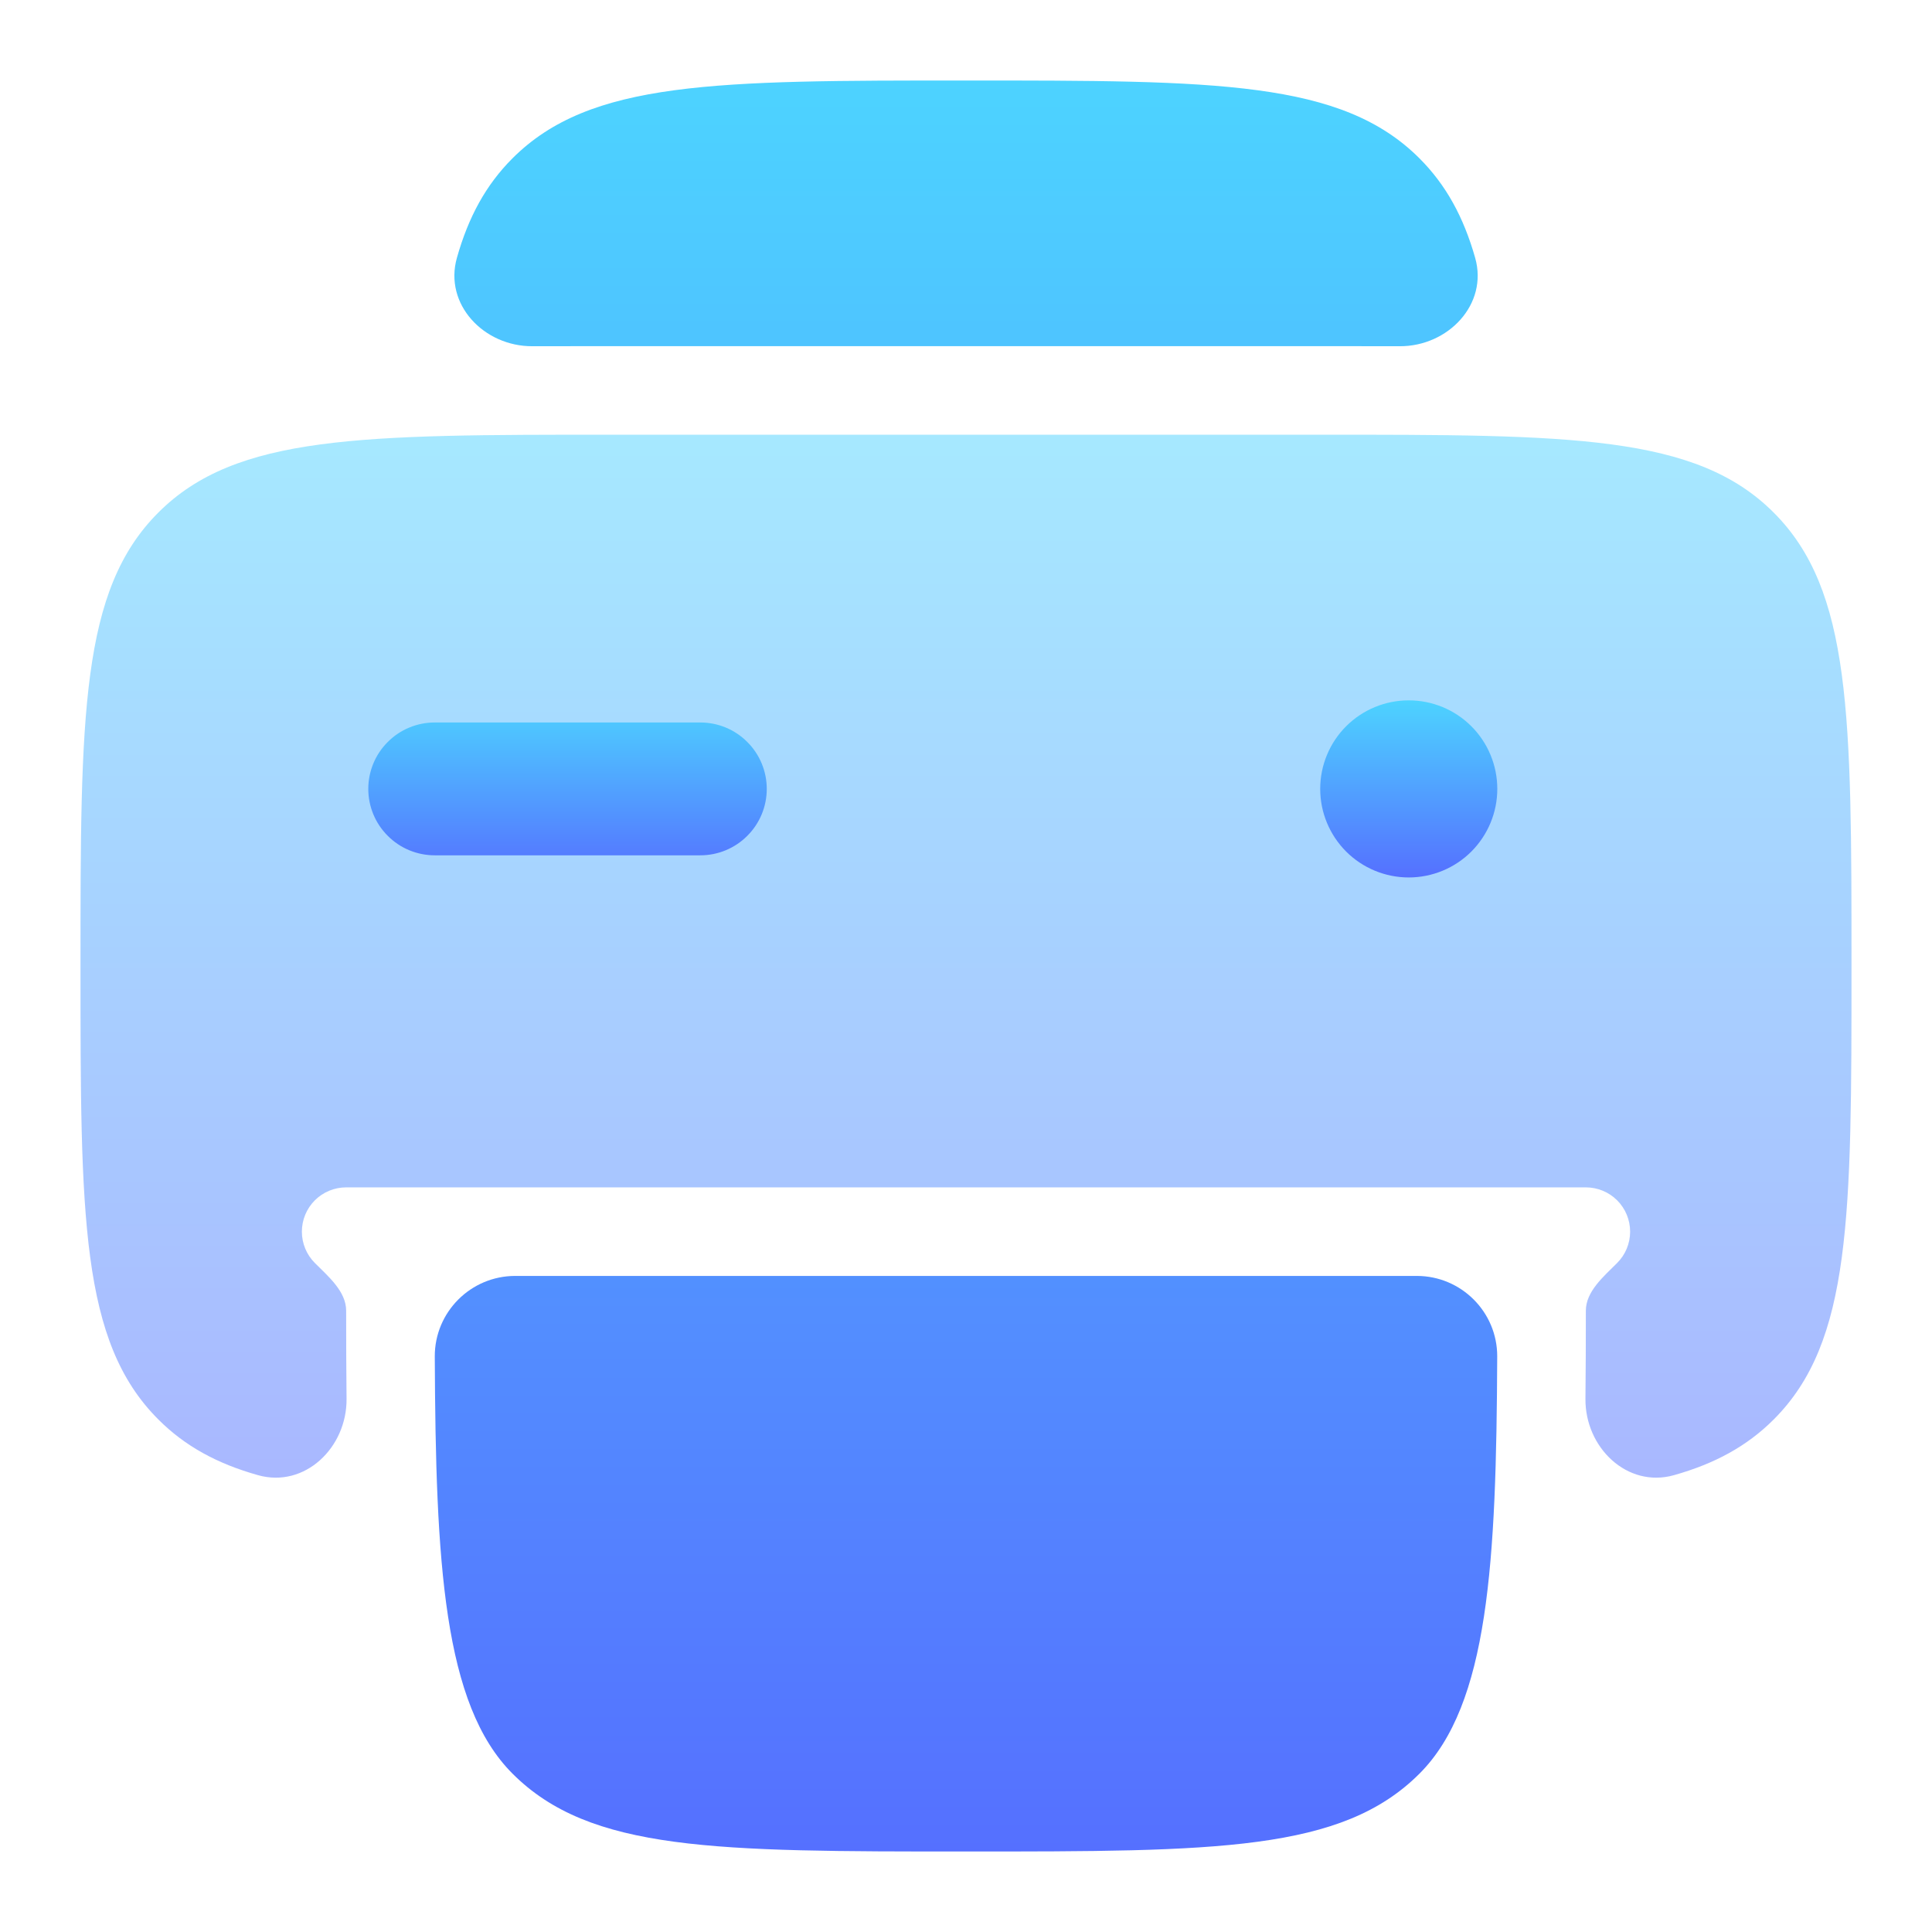
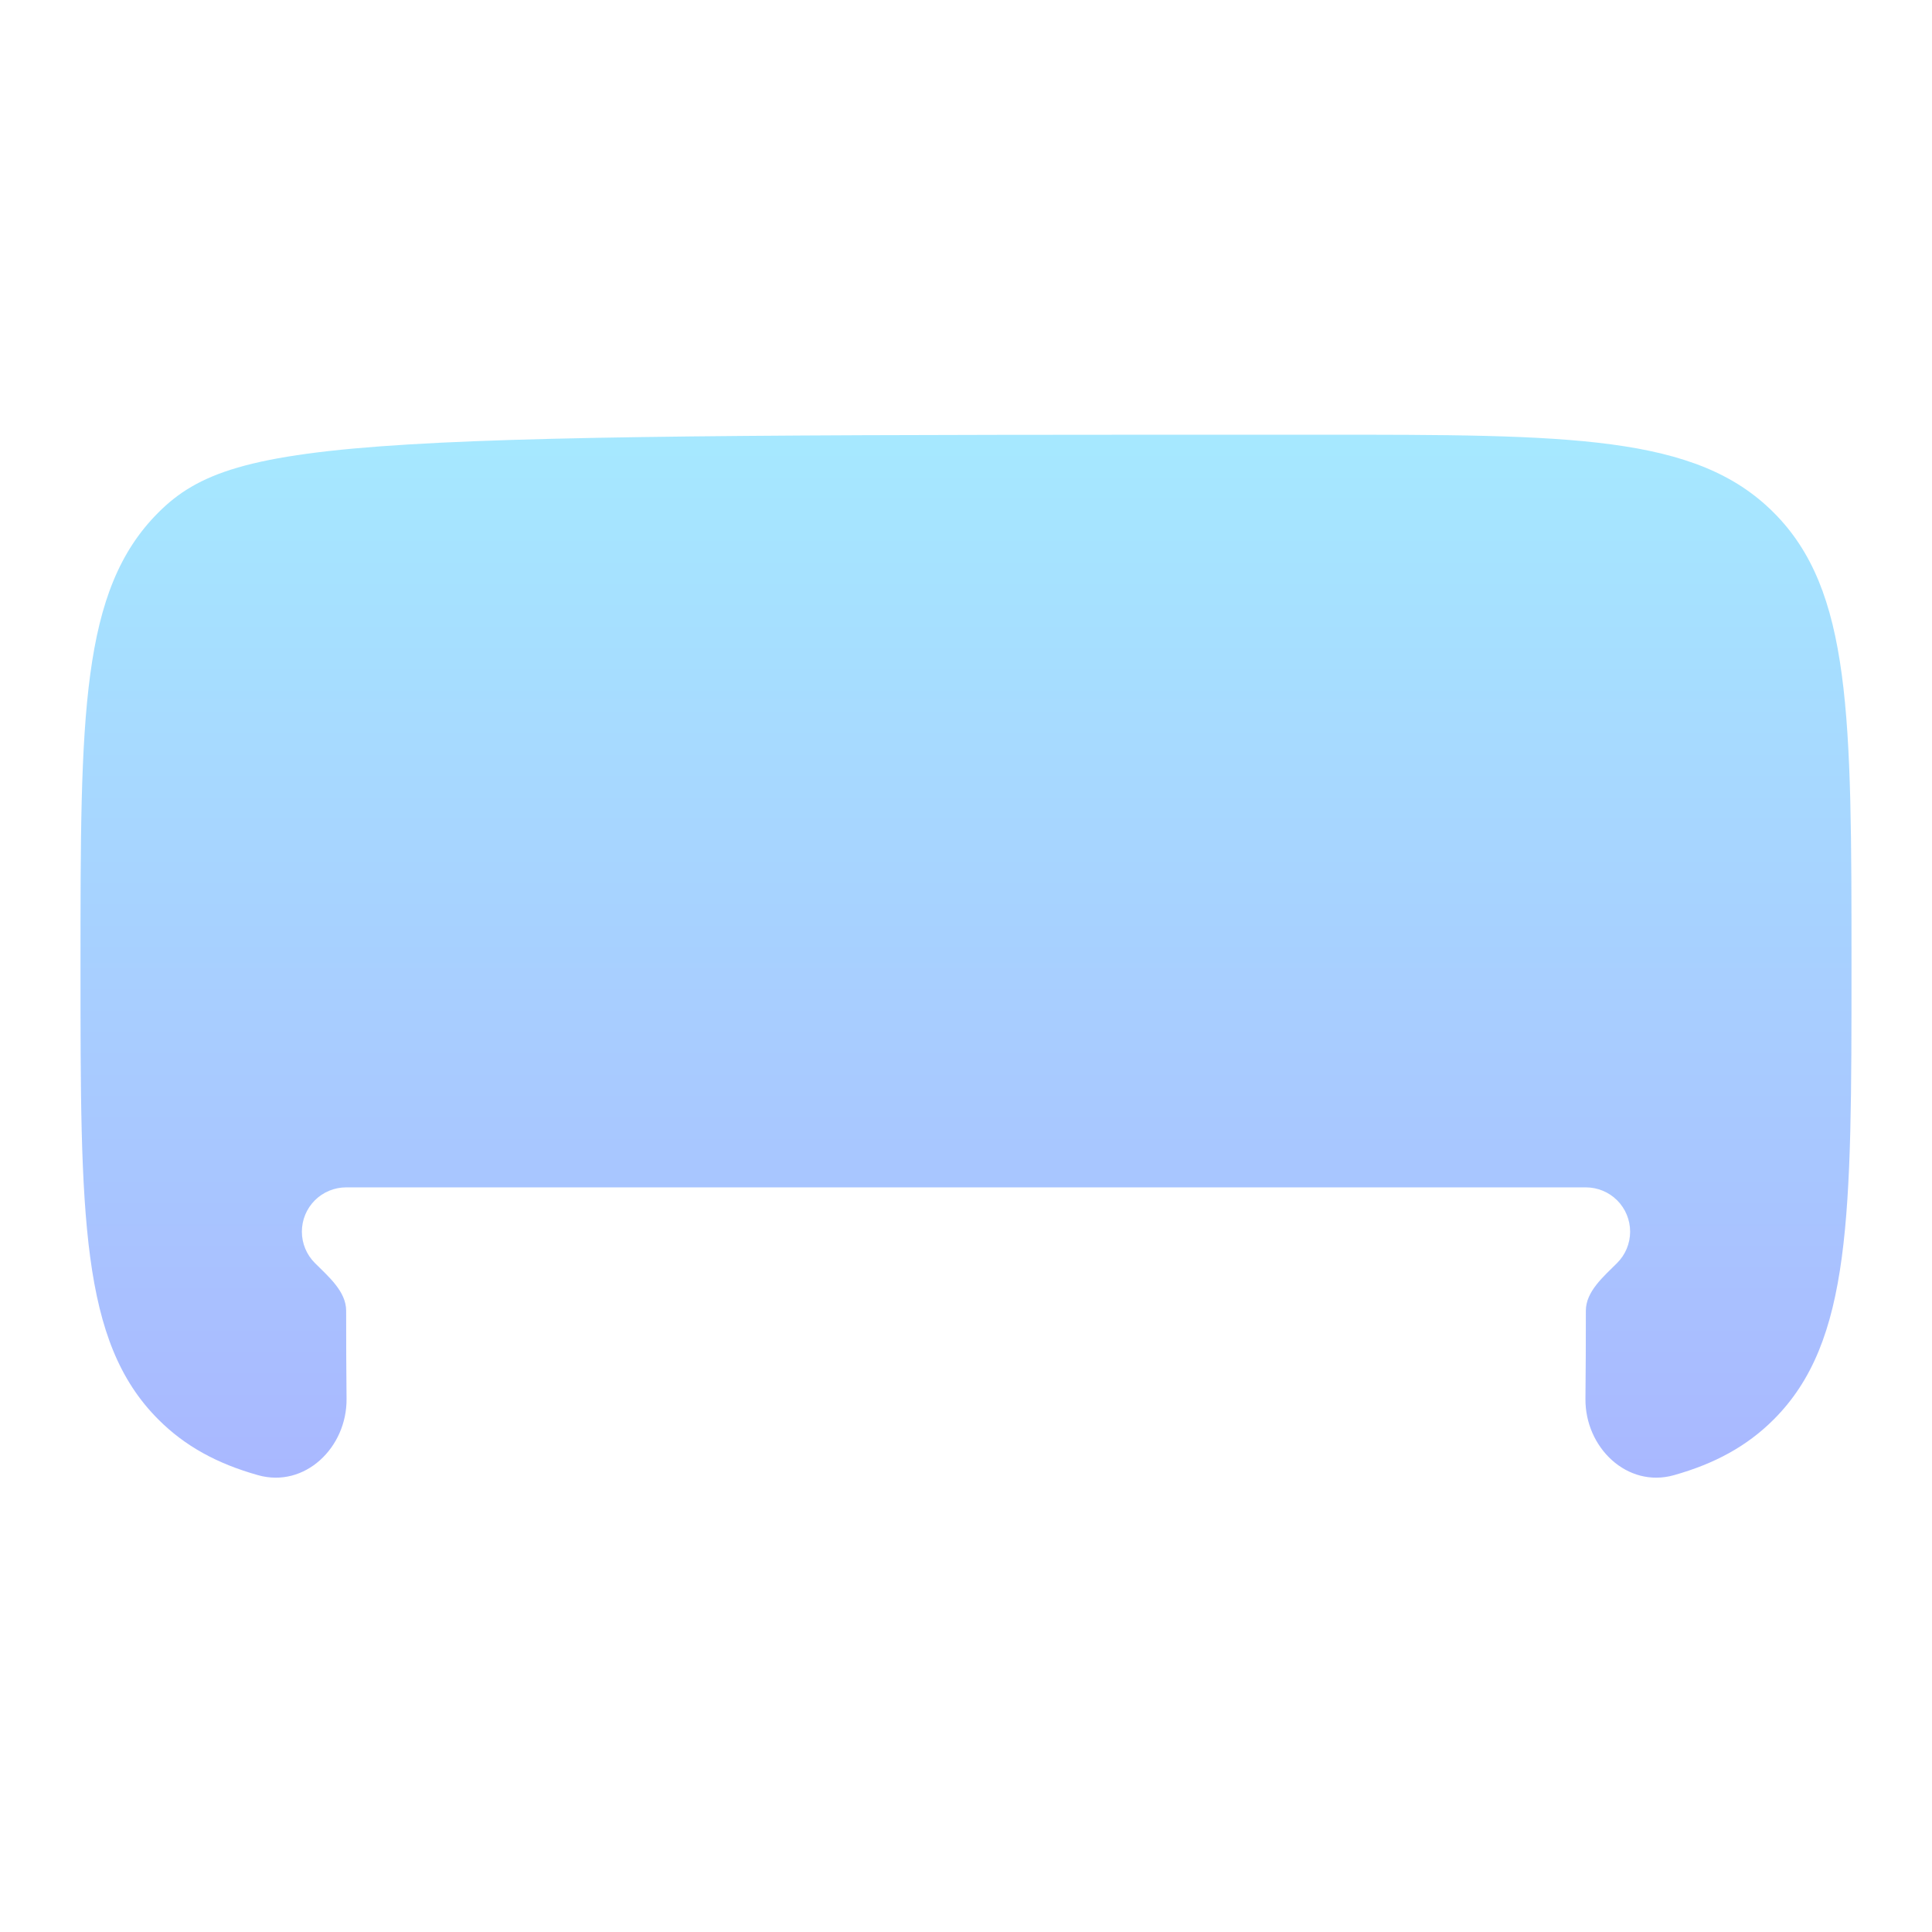
<svg xmlns="http://www.w3.org/2000/svg" width="24" height="24" viewBox="0 0 24 24" fill="none">
-   <path d="M17.633 1.967C16.666 1 15.111 1 12 1C8.888 1 7.333 1 6.366 1.967C6.036 2.297 5.819 2.696 5.676 3.202C5.512 3.781 6.012 4.304 6.614 4.301C6.905 4.3 7.208 4.3 7.523 4.3H16.479C16.794 4.3 17.096 4.3 17.387 4.301C17.988 4.304 18.489 3.781 18.325 3.203C18.181 2.696 17.963 2.297 17.633 1.967ZM17.6 15.85C18.152 15.85 18.601 16.299 18.599 16.851C18.588 19.415 18.492 21.175 17.633 22.033C16.667 23 15.111 23 12 23C8.889 23 7.333 23 6.367 22.033C5.508 21.175 5.412 19.415 5.401 16.851C5.399 16.299 5.848 15.85 6.4 15.85H17.6Z" fill="url(#paint0_linear_8_790)" />
-   <path opacity="0.5" d="M16.4 5.4H7.6C4.489 5.4 2.933 5.4 1.967 6.367C1 7.333 1 8.889 1 12C1 15.111 1 16.667 1.967 17.633C2.297 17.964 2.697 18.182 3.205 18.325C3.787 18.489 4.311 17.981 4.305 17.376C4.301 17.021 4.3 16.653 4.3 16.282C4.3 16.043 4.08 15.858 3.911 15.689V15.689C3.808 15.586 3.75 15.446 3.75 15.3C3.75 15.154 3.808 15.014 3.911 14.911C4.014 14.808 4.154 14.75 4.3 14.75H19.7C19.846 14.75 19.986 14.808 20.089 14.911C20.192 15.014 20.25 15.154 20.25 15.3C20.25 15.446 20.192 15.586 20.089 15.689V15.689C19.92 15.858 19.7 16.043 19.7 16.282C19.7 16.653 19.699 17.021 19.695 17.376C19.689 17.981 20.213 18.489 20.795 18.325C21.303 18.182 21.703 17.964 22.034 17.633C23 16.667 23 15.111 23 12C23 8.889 23 7.333 22.033 6.367C21.067 5.4 19.511 5.4 16.4 5.4Z" fill="url(#paint1_linear_8_790)" />
-   <path d="M8.7 10.625C8.919 10.625 9.129 10.538 9.283 10.383C9.438 10.229 9.525 10.019 9.525 9.8C9.525 9.581 9.438 9.371 9.283 9.217C9.129 9.062 8.919 8.975 8.7 8.975H5.4C5.181 8.975 4.971 9.062 4.817 9.217C4.662 9.371 4.575 9.581 4.575 9.8C4.575 10.019 4.662 10.229 4.817 10.383C4.971 10.538 5.181 10.625 5.4 10.625H8.7ZM18.6 9.8C18.6 10.092 18.484 10.371 18.278 10.578C18.072 10.784 17.792 10.9 17.5 10.9C17.208 10.9 16.928 10.784 16.722 10.578C16.516 10.371 16.4 10.092 16.4 9.8C16.4 9.508 16.516 9.228 16.722 9.022C16.928 8.816 17.208 8.7 17.5 8.7C17.792 8.7 18.072 8.816 18.278 9.022C18.484 9.228 18.6 9.508 18.6 9.8Z" fill="url(#paint2_linear_8_790)" />
+   <path opacity="0.5" d="M16.4 5.4C4.489 5.4 2.933 5.4 1.967 6.367C1 7.333 1 8.889 1 12C1 15.111 1 16.667 1.967 17.633C2.297 17.964 2.697 18.182 3.205 18.325C3.787 18.489 4.311 17.981 4.305 17.376C4.301 17.021 4.3 16.653 4.3 16.282C4.3 16.043 4.08 15.858 3.911 15.689V15.689C3.808 15.586 3.75 15.446 3.75 15.3C3.75 15.154 3.808 15.014 3.911 14.911C4.014 14.808 4.154 14.75 4.3 14.75H19.7C19.846 14.75 19.986 14.808 20.089 14.911C20.192 15.014 20.25 15.154 20.25 15.3C20.25 15.446 20.192 15.586 20.089 15.689V15.689C19.92 15.858 19.7 16.043 19.7 16.282C19.7 16.653 19.699 17.021 19.695 17.376C19.689 17.981 20.213 18.489 20.795 18.325C21.303 18.182 21.703 17.964 22.034 17.633C23 16.667 23 15.111 23 12C23 8.889 23 7.333 22.033 6.367C21.067 5.4 19.511 5.4 16.4 5.4Z" fill="url(#paint1_linear_8_790)" />
  <defs>
    <linearGradient id="paint0_linear_8_790" x1="12" y1="23" x2="12" y2="1" gradientUnits="userSpaceOnUse">
      <stop stop-color="#5570FF" />
      <stop offset="1" stop-color="#4DD3FF" />
    </linearGradient>
    <linearGradient id="paint1_linear_8_790" x1="12" y1="18.52" x2="12" y2="5.4" gradientUnits="userSpaceOnUse">
      <stop stop-color="#5570FF" />
      <stop offset="1" stop-color="#4DD3FF" />
    </linearGradient>
    <linearGradient id="paint2_linear_8_790" x1="11.588" y1="10.9" x2="11.588" y2="8.7" gradientUnits="userSpaceOnUse">
      <stop stop-color="#5570FF" />
      <stop offset="1" stop-color="#4DD3FF" />
    </linearGradient>
  </defs>
</svg>